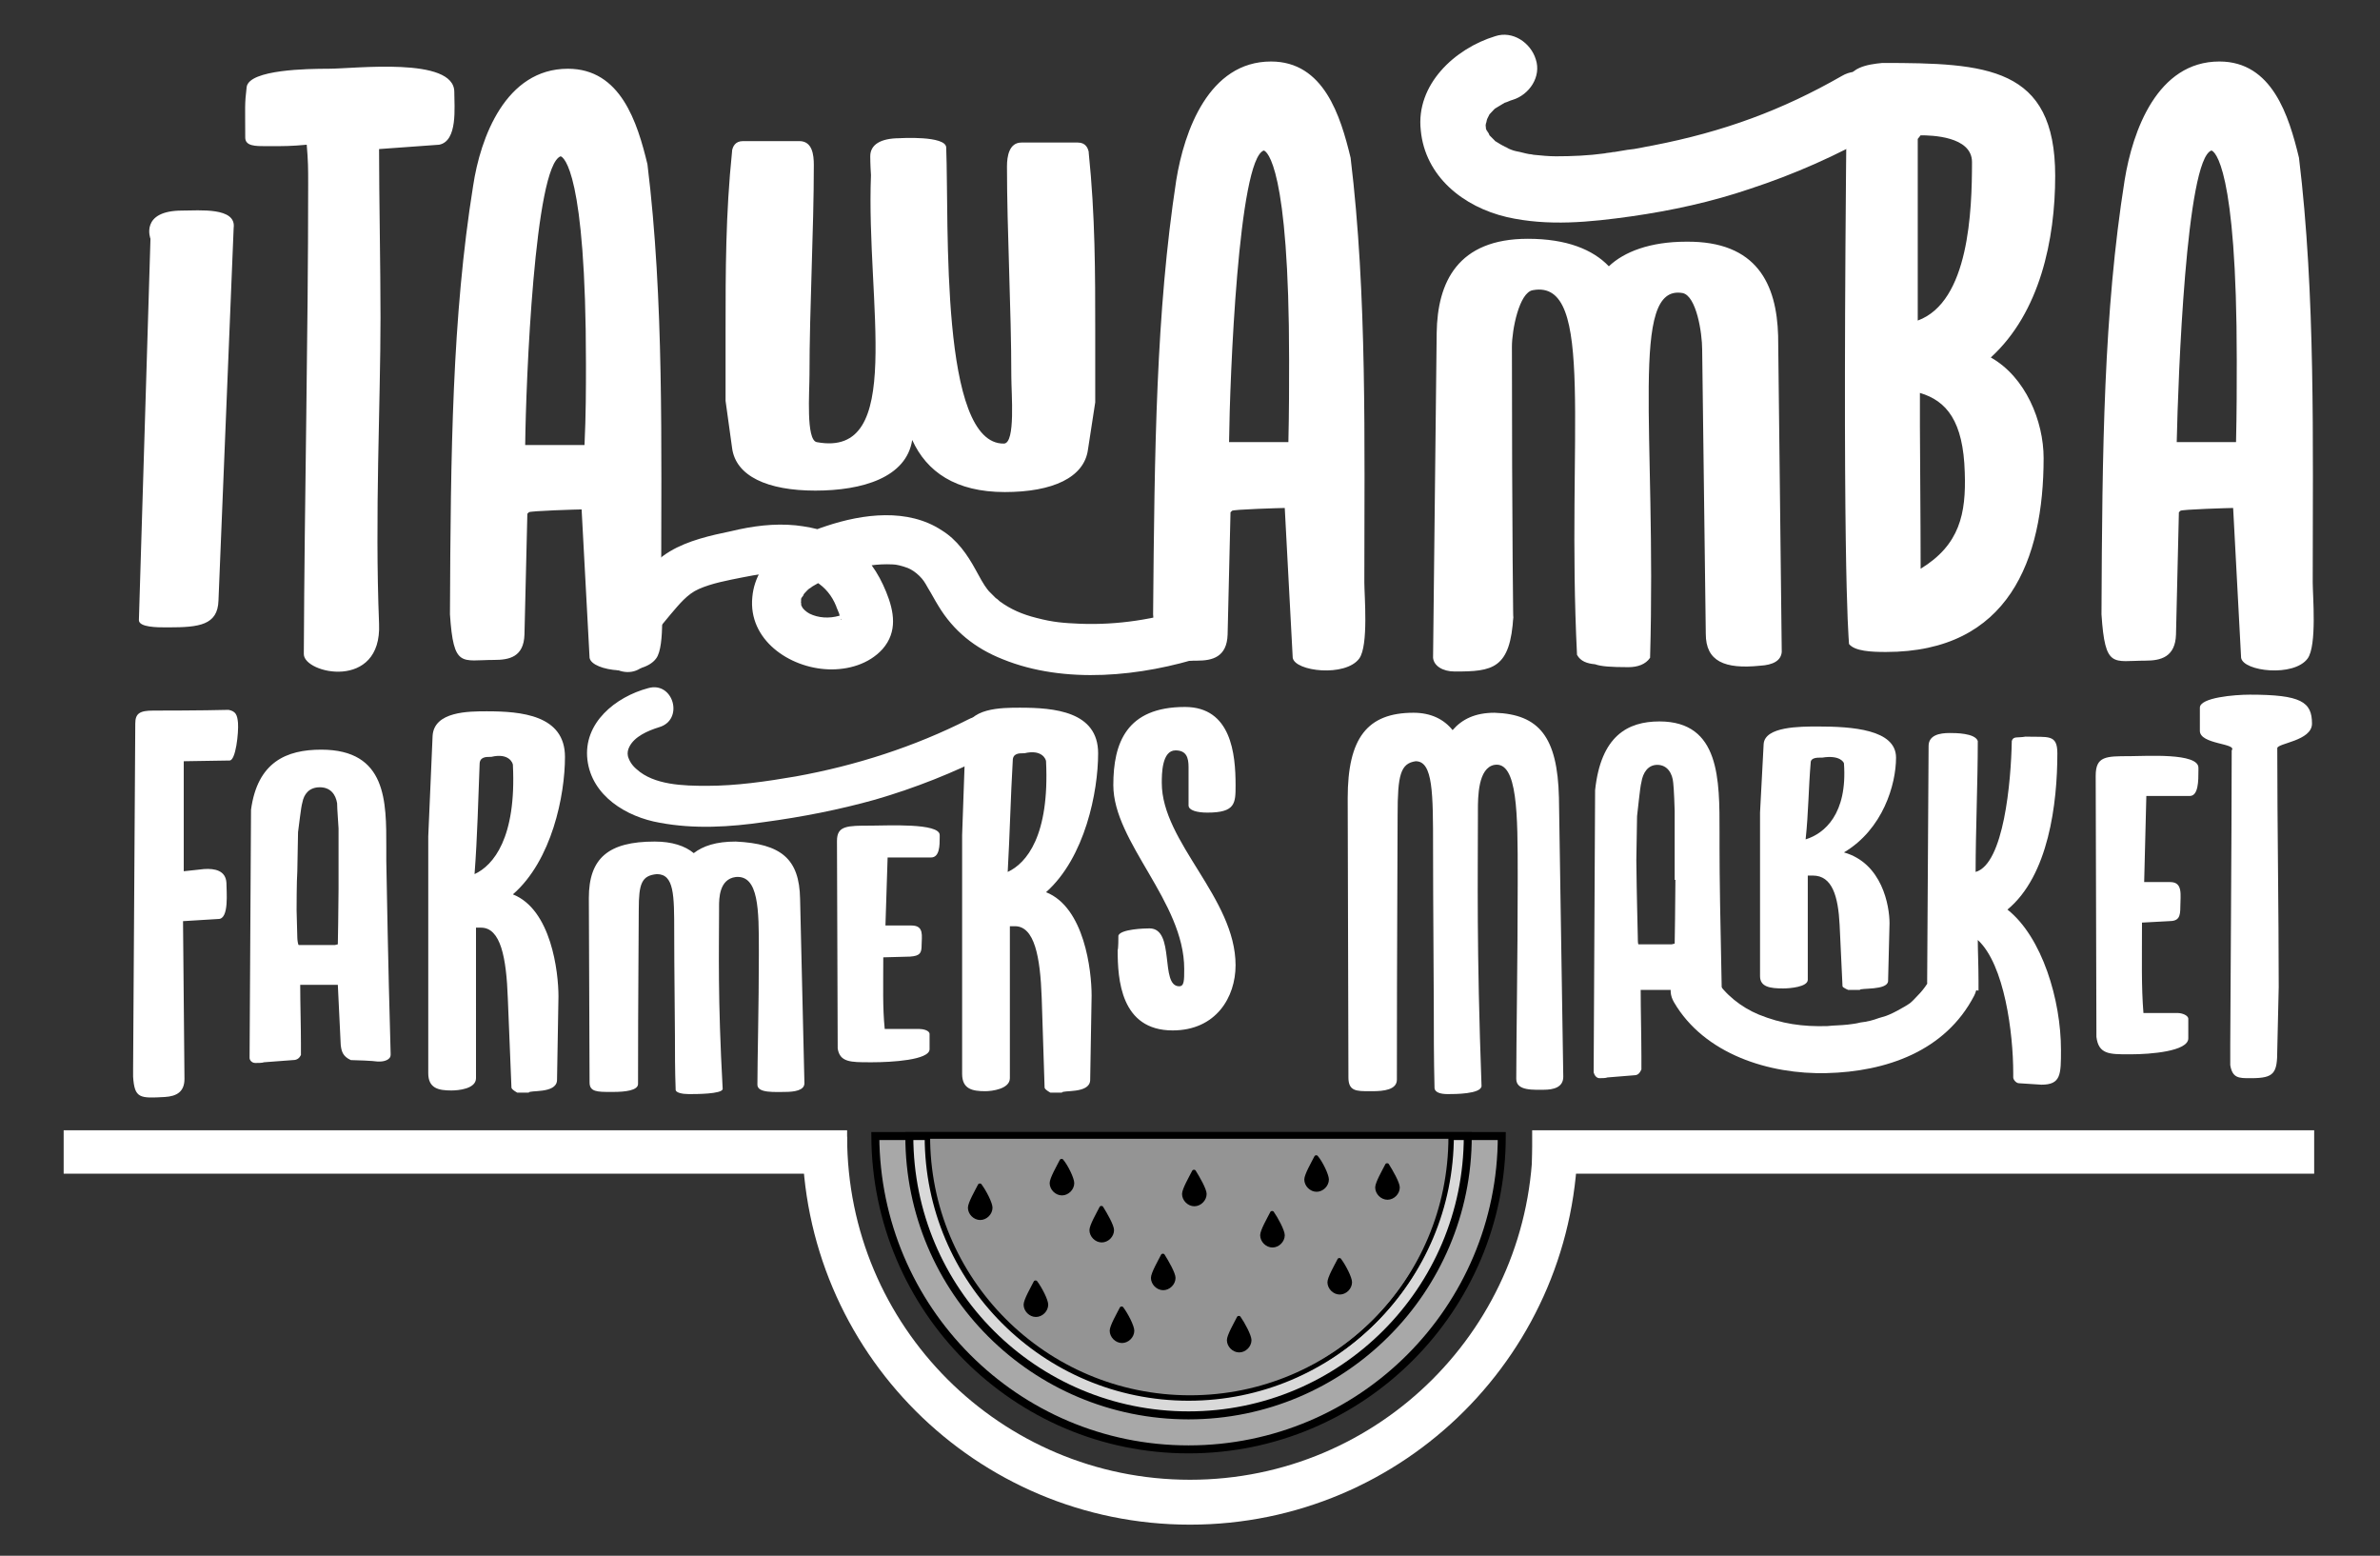
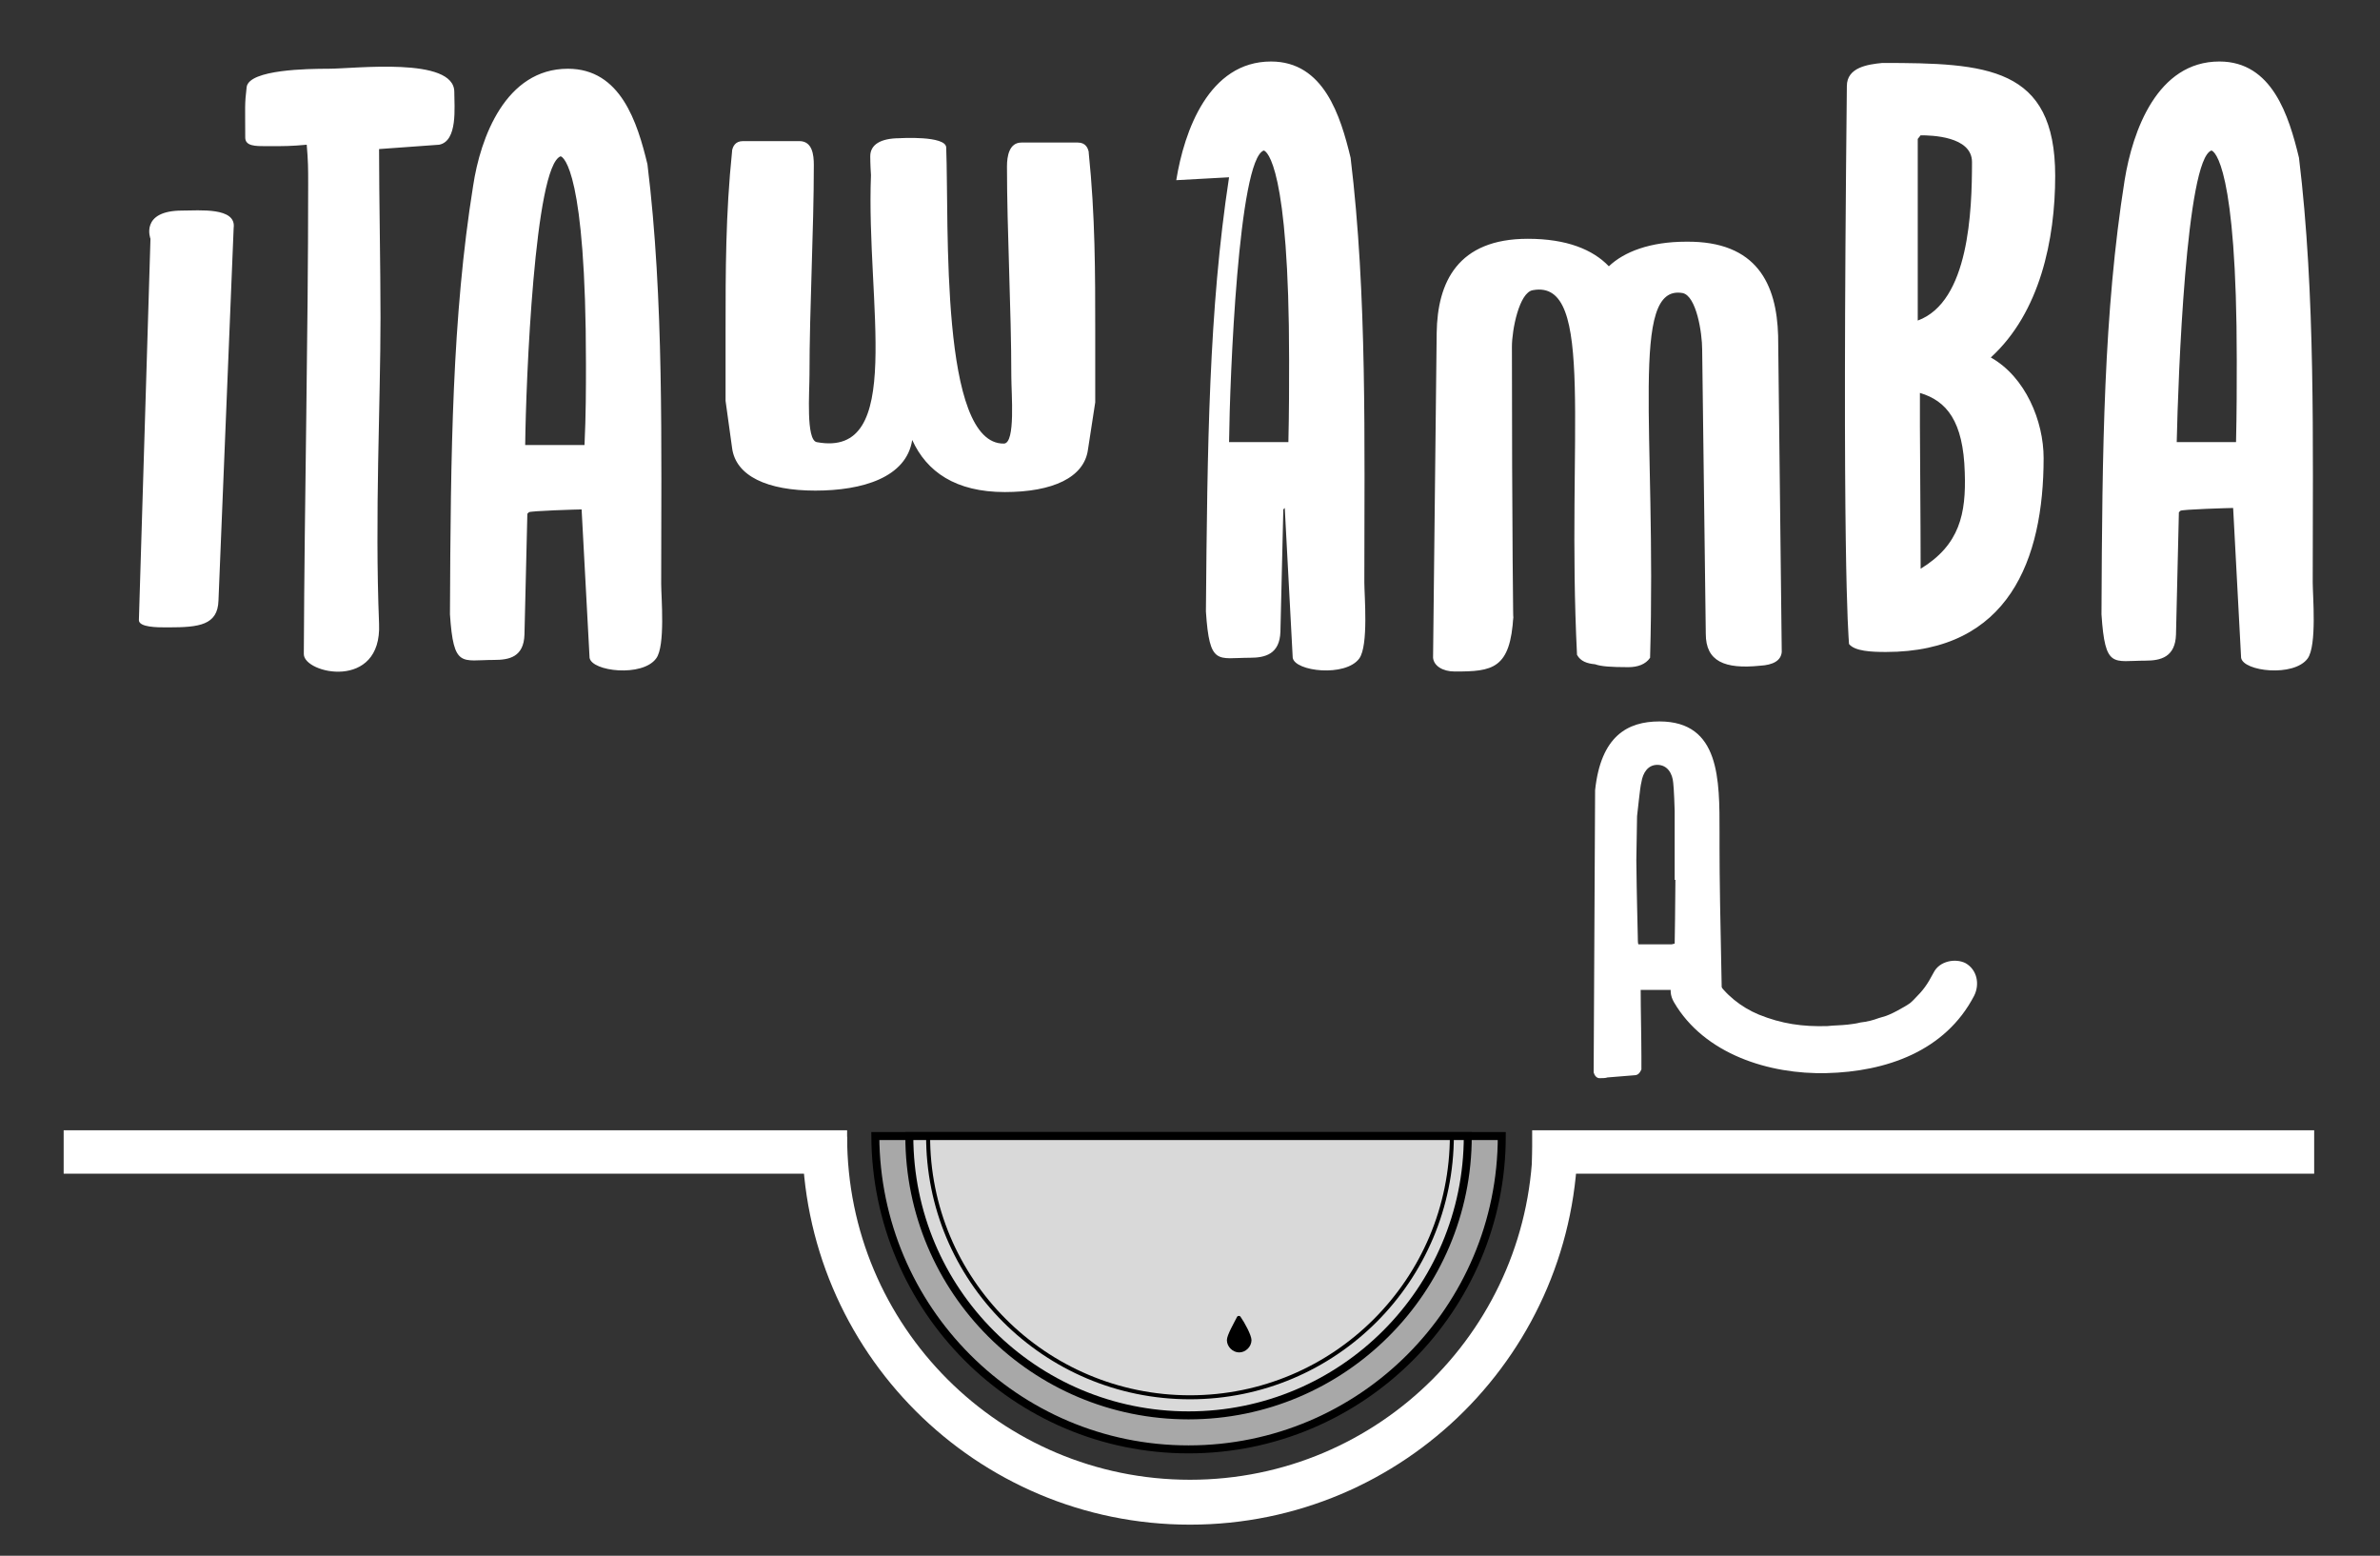
<svg xmlns="http://www.w3.org/2000/svg" version="1.1" width="329" height="215" x="0" y="0" viewBox="0 0 329 215" style="enable-background:new 0 0 329 215" xml:space="preserve">
  <rect x="0" y="0" width="329" height="215" fill="#333333" stroke="none" />
  <style>.st4{fill:#fff}</style>
  <path d="M164.3 200.3c23.9 0 43.3-19.4 43.3-43.3H121c.1 23.9 19.4 43.3 43.3 43.3z" style="fill:#a8a8a8;stroke:#000;stroke-width:1.104;stroke-miterlimit:10" />
  <path d="M164.3 195.6c21.3 0 38.6-17.3 38.6-38.6h-77.2c0 21.4 17.3 38.6 38.6 38.6z" style="fill:#d9d9d9;stroke:#000;stroke-width:1.104;stroke-miterlimit:10" />
-   <path d="M164.3 193.3c20 0 36.2-16.2 36.2-36.2h-72.4c0 19.9 16.2 36.2 36.2 36.2z" style="fill:#949494;stroke:#000;stroke-width:.552;stroke-miterlimit:10" />
  <path d="M173 185.2c0 .9-.8 1.7-1.7 1.7s-1.7-.8-1.7-1.7c0-.7 1-2.4 1.4-3.2.1-.2.4-.2.5 0 .5.7 1.5 2.5 1.5 3.2z" />
  <path d="M164.5 193.1c20 0 36.2-16.2 36.2-36.2h-72.4c-.1 19.9 16.1 36.2 36.2 36.2z" style="fill:none;stroke:#000;stroke-width:.552;stroke-miterlimit:10" />
-   <path d="M186.9 177.2c0 .9-.8 1.7-1.7 1.7s-1.7-.8-1.7-1.7c0-.7 1-2.4 1.4-3.2.1-.2.4-.2.5 0 .6.8 1.5 2.5 1.5 3.2zm6.6-13.1c0 .9-.8 1.7-1.7 1.7s-1.7-.8-1.7-1.7c0-.7 1-2.4 1.4-3.2.1-.2.4-.2.5 0 .5.8 1.5 2.5 1.5 3.2zm-56.3 2.8c0 .9-.8 1.7-1.7 1.7s-1.7-.8-1.7-1.7c0-.7 1-2.4 1.4-3.2.1-.2.4-.2.5 0 .6.8 1.5 2.5 1.5 3.2zm7.7 13.4c0 .9-.8 1.7-1.7 1.7s-1.7-.8-1.7-1.7c0-.7 1-2.4 1.4-3.2.1-.2.4-.2.5 0 .6.8 1.5 2.5 1.5 3.2zM154 170c0 .9-.8 1.7-1.7 1.7s-1.7-.8-1.7-1.7c0-.7 1-2.4 1.4-3.2.1-.2.4-.2.5 0 .5.8 1.5 2.5 1.5 3.2zm2.8 13.9c0 .9-.8 1.7-1.7 1.7s-1.7-.8-1.7-1.7c0-.7 1-2.4 1.4-3.2.1-.2.4-.2.5 0 .6.8 1.5 2.5 1.5 3.2zm20.8-13.2c0 .9-.8 1.7-1.7 1.7s-1.7-.8-1.7-1.7c0-.7 1-2.4 1.4-3.2.1-.2.4-.2.5 0 .5.7 1.5 2.5 1.5 3.2zm-10.8-5.7c0 .9-.8 1.7-1.7 1.7s-1.7-.8-1.7-1.7c0-.7 1-2.4 1.4-3.2.1-.2.4-.2.5 0 .5.8 1.5 2.5 1.5 3.2zm16.9-2c0 .9-.8 1.7-1.7 1.7s-1.7-.8-1.7-1.7c0-.7 1-2.4 1.4-3.2.1-.2.4-.2.5 0 .6.7 1.5 2.5 1.5 3.2zm-35.2.5c0 .9-.8 1.7-1.7 1.7s-1.7-.8-1.7-1.7c0-.7 1-2.4 1.4-3.2.1-.2.4-.2.5 0 .6.7 1.5 2.5 1.5 3.2zm14 13.1c0 .9-.8 1.7-1.7 1.7s-1.7-.8-1.7-1.7c0-.7 1-2.4 1.4-3.2.1-.2.4-.2.5 0 .5.8 1.5 2.5 1.5 3.2z" />
-   <path class="st4" d="M20.8 33s-1.5-3.9 4.4-3.9c2.3 0 7.5-.5 7.1 2.4L30.2 83c-.1 3.4-2.7 3.7-6.9 3.7h-.4c-1.1 0-3.7 0-3.7-1L20.8 33zm21.8-7.6c0-2.1 0-3.1-.2-5.4-2.1.2-3.2.2-5.2.2h-.4c-1.5 0-2.9 0-2.9-1.2 0-4.3-.1-4.5.2-7 .4-2.4 8.5-2.5 11.3-2.5 3.6 0 17.4-1.7 17.4 3.2 0 2.1.5 6.8-2.1 7.3l-8.3.6c0 6.5.2 16.3.2 23.3 0 11.9-.8 27.3-.2 42.3.4 9.3-10.4 6.9-10.4 4.2V90c.1-21.4.6-43.3.6-64.6zm22.8.3c1-6.7 4.5-16.2 13.1-16.2 7.3 0 9.6 7.4 11 13.2 2.3 18.7 1.9 38.9 1.9 58 0 1.8.6 8.6-.7 10.3-1.9 2.6-8.9 1.8-9.2-.1l-1.1-20.5c-.4 0-7.3.2-7.3.4l-.2.2-.4 16.7c-.1 3.1-2.1 3.5-4.2 3.5-4.5 0-5.6 1.2-6.1-6.3.1-22.5.3-41.1 3.2-59.2zm7.2 35.8h8.2c.2-4.2.2-7.9.2-11.2 0-26.6-3.1-28.6-3.5-28.7-3.6 1.3-4.8 31-4.9 39.9zm77.8.6c-.5 3.9-4.9 5.9-11.5 5.9-6.8 0-10.8-2.8-12.8-7.2-.8 5.2-6.9 7-13.4 7-6.6 0-11-2-11.5-5.9l-.9-6.5v-9.9c0-7.9 0-15.9.9-24.6v-.1c.1-.5.4-1.3 1.5-1.3h7.8c1.8 0 2 1.9 2 3.3 0 9-.6 19.8-.6 29 0 2.4-.5 9 1 9.3 12.3 2.3 6.8-19.2 7.5-36.9-.1-1.5-.1-2.5-.1-2.6 0-1.6 1.4-2.5 4.1-2.5-.1 0 6.4-.4 6.4 1.3.4 10.6-.9 41.1 8 40.9 1.6-.1 1-6.9 1-9.3 0-9.2-.6-20.1-.6-29 0-1.4.3-3.3 2-3.3h7.8c1.1 0 1.4.8 1.5 1.3v.1c.9 8.7.9 16.7.9 24.6v9.9l-1 6.5zm12.2-37.2c1.1-6.8 4.5-16.4 13.1-16.4 7.3 0 9.6 7.5 11 13.3 2.3 18.9 1.9 39.4 1.9 58.7 0 1.8.6 8.7-.7 10.5-1.9 2.6-8.9 1.8-9.2-.1l-1.1-20.7c-.4 0-7.3.2-7.3.4l-.2.2-.4 16.9c-.1 3.1-2.1 3.6-4.2 3.6-4.5 0-5.6 1.2-6.1-6.4.2-22.9.4-41.7 3.2-60zm7.3 36.2h8.2c.1-4.2.1-8 .1-11.3 0-26.9-3.1-28.9-3.5-29-3.5 1.2-4.7 31.3-4.8 40.3zm75.9-14.7.5 43.7c-.1 1.2-1.2 1.8-3 1.9-4.9.5-7.5-.6-7.5-4.4l-.5-39.3c0-2.3-.8-7.4-2.7-7.8-7.4-1.3-3.6 18.9-4.5 50.4-.6.9-1.7 1.3-3 1.3-2.4 0-3.8-.1-4.6-.4-1.1-.1-2-.4-2.5-1.3-1.5-30 2.7-52-6.1-50.4-1.9.3-2.9 5.5-2.9 7.8 0 24.5.2 41.3.2 37.2-.4 7.4-2.9 7.7-8.1 7.7-1.7 0-2.9-.8-3-1.9l.5-44.9c.1-7 2.9-13 12.6-13 5.4 0 9 1.5 11.2 3.8 2.1-2 5.7-3.4 10.7-3.4 9.8-.1 12.5 5.9 12.7 13zm9.5-34.5c0-2.6 2.9-3 4.9-3.2 14.4 0 23.9.5 23.9 15.6 0 8.8-2.1 18.9-8.9 25.1 4.8 2.7 7.3 8.8 7.3 13.9 0 14-4.8 26.8-21.8 26.8-2 0-4.3-.1-5.1-1.1-.1-1.6-1-11.1-.3-77.1zm9.8 32.4c7.1-2.6 7.5-15.2 7.5-21.9 0-3.6-5.7-3.7-7.1-3.7l-.4.5v25.1zm.4 34.3c5.4-3.3 6.3-7.6 6.1-13.3-.2-7.1-2.5-9.9-6.2-11v4.6c0 2.9.1 13 .1 19.7zm28.2-53.7c1.1-6.8 4.5-16.4 13.1-16.4 7.3 0 9.6 7.5 11 13.3 2.3 18.9 1.9 39.4 1.9 58.7 0 1.8.6 8.7-.7 10.5-1.9 2.6-8.9 1.8-9.2-.1l-1.1-20.7c-.4 0-7.3.2-7.3.4l-.2.2-.4 16.9c-.1 3.1-2.1 3.6-4.2 3.6-4.5 0-5.6 1.2-6.1-6.4.1-22.9.3-41.7 3.2-60zm7.2 36.2h8.2c.1-4.2.1-8 .1-11.3 0-26.9-3.1-28.9-3.5-29-3.5 1.2-4.6 31.3-4.8 40.3z" />
-   <path class="st4" d="M254.6 10.5c-8.2 4.7-16.3 7.7-26.1 9.6-1.2.2-2.3.5-3.5.6l-1.8.3c-.9.1-.3 0-.1 0-.4.1-.9.1-1.3.2-2.2.3-4.5.4-6.7.4-1 0-2-.1-3-.2-.9-.1-.1 0 .1 0-.3 0-.5-.1-.8-.1-.6-.1-1.2-.3-1.8-.4-.5-.1-.9-.3-1.4-.5.9.3-.2-.1-.5-.3-.4-.2-.8-.5-1.2-.7.2.1.7.7.1 0l-.7-.7c-.5-.4.3.6 0 0-.1-.3-.3-.6-.5-.8.4.7.1.4.1.1-.1-.2-.1-.3-.1-.5-.1-.3-.1-.2 0 .3-.1-.2 0-.6 0-.7 0-.8-.2.5 0 0 .1-.2.1-.5.2-.7.1-.5-.5.9 0 0l.3-.6c.4-.7-.4.3 0 0 .4-.4.7-.8 1.1-1.1-.7.6-.2.2 0 .1.3-.2.7-.4 1-.6.2-.1.8-.4 0 0 .4-.1.7-.3 1.1-.4 2.3-.7 4-3.2 3.2-5.6-.7-2.3-3.2-4-5.6-3.2-5.6 1.7-11 6.7-10.3 13 .6 6.4 5.9 10.6 11.9 12 5.7 1.3 11.5.7 17.2-.1 5.6-.8 11.1-2 16.4-3.8 6.1-2 12-4.6 17.6-7.8 2.1-1.2 3-4.2 1.6-6.3-1.6-1.9-4.3-2.8-6.5-1.5zM88.7 86.7c.4.3.4 2.1.5 2.4 0 0-.4.6 0 0 .3-.5.7-.9 1.1-1.3.8-1 1.6-1.9 2.4-2.9 1.2-1.4 2.3-2.8 3.9-3.5 1.8-.8 4-1.2 6-1.6s3.8-.7 5.8-.6c3.4.1 6 1.6 7.2 4.6 0 .1.3.7.4 1 0 .1.1.4.2.6.3.4-.1.2.1.1-.1 0 .3-.8.3-.7 0-.1-.2.1-.4.2-.5.3.3-.1-.2.1-1.4.4-2.9.3-4.1-.3-.4-.2-1-.7-1.1-1.1 0 0-.3-.5-.1-.2.2.2 0-.2 0-.3 0 .7.1-1 0-.2 0-.2.1-.4.2-.6 0 .1-.2.5 0 .1.1-.1.2-.3.2-.4-.3.5 0 0 .1-.1.3-.3.5-.6.9-.8.3-.3 0 0 0 0 .2-.2.5-.3.8-.5 1.6-1 2.6-1.3 4.5-1.9 2-.6 3.9-.9 6-.8.5 0 1.3.2 2.1.5.5.2 1.1.6 1.6 1.1s.7.8 1.2 1.7c.5.8.9 1.6 1.4 2.4 2.1 3.5 5.1 5.9 8.9 7.4 8.6 3.5 19.2 2.4 27.9-.4 1.8-.6 3-2.4 2.4-4.3-.5-1.8-2.5-3-4.3-2.4-5 1.6-10.1 2.4-15.3 2.2-2.3-.1-3.7-.2-6-.8-2-.5-3.6-1.2-5.1-2.3.3.3-.5-.5-.5-.4l-.5-.5-.5-.5s-.4-.5-.1-.1c-.7-.9-1.2-1.9-1.7-2.8-1.2-2.2-2.6-4.2-4.7-5.5-4.7-3.1-10.9-2.3-16-.6-4.6 1.5-9.7 4.4-10.2 9.8-.6 5.9 5.1 9.8 10.5 10 2.7.1 5.6-.7 7.5-2.8 2.1-2.4 1.6-5.2.5-7.9s-2.6-4.9-4.9-6.6c-2.2-1.6-4.9-2.3-7.6-2.6-3-.3-6 .1-8.9.8-2.9.6-6 1.3-8.5 2.8-2.7 1.6-4.5 4.3-6.5 6.6-1.1 1.3-2.4 2.6-3 4.2-.6 1.7-.3 3.7 1.1 4.9 1.5 1.2 3.5 1.4 4.9 0 .8-1.5 1-4.1-.4-5.2zM18.4 147.7l.3-47.7c0-1.4.6-1.8 2.5-1.8.2 0 6.9 0 10.4-.1 1 .2 1.2.7 1.3 1.8.1 1.3-.3 5.3-1.2 5.2l-6.3.1v15.2c.8-.1 2.1-.2 2.8-.3 1.5-.1 3 .2 3.1 1.9 0 1.2.4 5-1.1 5l-4.9.3.2 21.8c0 1.8-1.1 2.4-2.7 2.5-3.5.2-4.2.2-4.4-2.8v-1.1zm28.7-3.3-.4-8.3h-5.2c0 2.5.1 5.7.1 8.1v1.6c-.2.4-.5.7-1.1.7l-4 .3c-.2.1-.9.1-1.2.1-.5 0-.8-.4-.8-.7l.2-34.3c.9-6.6 4.9-8.3 9.7-8.3 9.1 0 9 7.2 9 13.5v1.9c.1 4.7.2 12.5.6 26.6v.2c0 .6-.8.9-1.5.9h-.3c-.6-.1-3.1-.2-3.7-.2-1.1-.5-1.3-1.2-1.4-2.1zM41 125.8c0 .6.1 3.2.1 3.8 0 .3.1 1 .2 1h5l.4-.1s.1-5.4.1-7.7v-8.3c0-.3-.2-2.7-.2-3.5-.2-1.2-.9-2.2-2.4-2.2s-2.2 1-2.4 2.1c-.2.6-.5 3.5-.6 4.1 0 .8-.1 4.6-.1 5.4-.1 1.4-.1 5.2-.1 5.4zm18.8-24.1c.2-3.4 5-3.4 7.5-3.4 4.7 0 10.8.5 10.8 6.3 0 5.3-1.8 14.3-7.2 19 5.3 2.1 6.3 10.7 6.3 14.1l-.2 11.6c-.1 1.9-3.9 1.3-3.9 1.7h-1.6c.2.1-.8-.4-.8-.7l-.5-12.3c-.2-5.7-1-9.8-3.7-9.8h-.7V149c0 1.5-2.5 1.7-3.4 1.7-1.8 0-3.2-.3-3.2-2.4v-32.7l.6-13.9zm5.8 19.1c2.6-1.2 5.8-5 5.3-15.1 0-.2-.5-1.7-3-1.1h-.2c-.5 0-1.4 0-1.4 1-.2 5-.3 9.9-.7 15.2zm45 3.4.6 25.5c0 1-1.4 1.2-2.7 1.2h.3c-1.7 0-4.1.2-4.1-1 0-3.2.2-11.1.2-17.8v-.8c0-5.5 0-10.4-3.2-10.1-2.3.3-2.3 3-2.3 4.1v.6c0 5.5-.2 11.9.5 24.6-.1.7-3.7.7-4.6.7h-.1c-.9 0-1.8-.2-1.8-.6-.1-2.7-.1-5.2-.1-7.5 0-2.5-.1-9-.1-14.3 0-5.1 0-8-2.4-8-2.1.2-2.5 1.3-2.5 4.9 0 4.1-.1 11.2-.1 24.1 0 .9-1.8 1.1-3.4 1.1h-.5.1c-1.8 0-2.9 0-2.9-1.3l-.1-25.5c0-5.5 2.7-7.8 9.1-7.8 2.4 0 4.2.6 5.4 1.6 1.3-1 3.1-1.6 5.8-1.6 6.3.3 8.8 2.4 8.9 7.9zm5.1-8c0-2.1 1.4-2.1 4.7-2.1 2.2 0 9.5-.4 9.5 1.3v.3c0 1.1 0 2.8-1.2 2.8h-6l-.3 9.4h3.6c1.8 0 1.4 1.5 1.4 2.7 0 1.1-.2 1.5-1.6 1.6l-3.7.1c0 4.1-.1 6.9.2 9.9h4.8c.5 0 1.4.2 1.4.7v2.1c0 1.5-5.3 1.8-7.9 1.8h-.4c-2.6 0-4.1 0-4.4-1.9l-.1-28.7zm38.9 13.1c.3-.9 3.6-1 4.3-1 3.6 0 1.4 8 4.1 8 .7 0 .7-.8.7-2.4 0-9.3-9.8-17.5-9.8-25.4 0-5.8 1.8-10.8 9.9-10.8 6.4 0 7 6.5 7 10.8 0 2.5 0 3.8-3.9 3.8-1.4 0-2.6-.3-2.6-1V106c0-1.3-.3-2.3-1.8-2.3-1.9 0-1.9 3.3-1.9 4.5 0 8.2 10.2 15.9 10.2 25.2 0 4.4-2.7 9-8.7 9-7.2 0-7.6-7.1-7.6-11.1.1-.2.1-1.7.1-2zm60.9-19.1.6 38.6c0 1.5-1.4 1.8-2.7 1.8h.3c-1.7 0-4.1.2-4.1-1.5 0-4.9.2-16.9.2-27V121c0-8.4 0-15.8-3.2-15.3-2.3.4-2.3 4.5-2.3 6.3v.8c0 8.3-.2 18.1.5 37.3-.1 1.1-3.7 1.1-4.6 1.1h-.1c-.9 0-1.8-.2-1.8-.9-.1-4.1-.1-7.9-.1-11.4 0-3.7-.1-13.7-.1-21.6 0-7.7 0-12.1-2.4-12.1-2.1.3-2.5 1.9-2.5 7.4 0 6.2-.1 17-.1 36.6 0 1.4-1.8 1.6-3.4 1.6h-.5.1c-1.8 0-2.9 0-2.9-1.9l-.1-38.6c0-8.3 2.7-11.8 9.1-11.8 2.4 0 4.2.9 5.4 2.4 1.3-1.5 3.1-2.4 5.8-2.4 6.2.2 8.7 3.4 8.9 11.7zm74.2-3c0-2.7 1.4-2.7 4.7-2.7 2.2 0 9.5-.5 9.5 1.6v.4c0 1.4 0 3.5-1.2 3.5h-6l-.3 11.9h3.6c1.8 0 1.4 1.8 1.4 3.4 0 1.4-.2 2-1.6 2l-3.7.2c0 5.1-.1 8.8.2 12.5h4.8c.5 0 1.4.3 1.4.8v2.7c0 1.8-5.3 2.2-7.9 2.2h-.4c-2.6 0-4.1 0-4.4-2.4l-.1-36.1zm18.6 37.2c0-3.1.2-29.7.2-40.7.8-1-4.4-.8-4.4-2.7v-3.2c0-1.4 4.8-1.8 6.9-1.8 7.1 0 8.6 1 8.6 4 0 2.4-4.8 2.7-4.8 3.4 0 10.5.2 22.5.2 33 0 1-.2 7.7-.2 8.7 0 3.2-.4 3.9-3.6 3.9h-.2c-1.5 0-2.4 0-2.7-1.8v-2.8zM133.5 101.2c.2-3.4 5-3.4 7.5-3.4 4.7 0 10.8.5 10.8 6.3 0 5.3-1.8 14.4-7.2 19.2 5.3 2.1 6.3 10.8 6.3 14.3l-.2 11.7c-.1 1.9-3.9 1.3-3.9 1.7h-1.6c.2.1-.8-.4-.8-.7l-.4-12.4c-.2-5.7-1-9.9-3.7-9.9h-.7v21c0 1.5-2.5 1.8-3.4 1.8-1.8 0-3.2-.3-3.2-2.4v-33l.5-14.2zm5.8 19.3c2.6-1.2 5.8-5 5.3-15.3 0-.2-.5-1.7-3-1.1h-.2c-.5 0-1.4 0-1.4 1-.3 5.1-.4 10.1-.7 15.4z" />
-   <path class="st4" d="M133.9 99.4c-7.5 3.8-15.6 6.4-23.9 7.9-4.1.7-8.2 1.3-12.3 1.3-3.2 0-7.3-.1-9.7-2.3-.6-.5-1-1.1-1.2-1.8-.1-.5 0-.9.2-1.3.7-1.4 2.5-2.2 4.1-2.7 3.5-1 2-6.4-1.5-5.4-4.5 1.2-9 4.8-8.4 9.9.6 5 5.4 7.9 10 8.7 4.8.9 9.7.6 14.5-.1 5.2-.7 10.3-1.7 15.3-3.1 5.5-1.6 10.8-3.7 15.9-6.3 3-1.6.2-6.5-3-4.8zM243.8 102.8c.2-2.4 5-2.4 7.5-2.4 4.7 0 10.8.4 10.8 4.3 0 3.7-1.8 9.9-7.2 13.1 5.3 1.5 6.3 7.4 6.3 9.8l-.2 8c-.1 1.3-3.9.9-3.9 1.2h-1.6c.2.1-.8-.3-.8-.5l-.4-8.5c-.2-3.9-1-6.8-3.7-6.8h-.7v14.4c0 1-2.5 1.2-3.4 1.2-1.8 0-3.2-.2-3.2-1.7v-22.6l.5-9.5zm5.8 13.2c2.6-.8 5.8-3.5 5.3-10.5 0-.1-.5-1.2-3-.8h-.2c-.5 0-1.4 0-1.4.7-.3 3.5-.3 6.9-.7 10.6zM266.4 135.9l.2-32.8c0-1.5 1.5-1.8 2.9-1.8.8 0 3.5 0 3.9 1.1 0 5.7-.3 12.5-.3 18.1 3.9-1.1 4.9-12.5 5-18.1.2-.7.8-.4 1.9-.6 3.1.1 4.4-.4 4.4 2.3 0 6.9-1.2 16.9-6.9 21.6 4.8 3.8 7.4 12.5 7.4 19.4 0 3.4 0 4.8-2.7 4.8l-3.1-.2c-.4 0-.8-.5-.8-.8v-.6c0-5.5-1.2-15-4.9-18.4 0 1.5.1 3.5.1 5.6v1.4" />
+   <path class="st4" d="M20.8 33s-1.5-3.9 4.4-3.9c2.3 0 7.5-.5 7.1 2.4L30.2 83c-.1 3.4-2.7 3.7-6.9 3.7h-.4c-1.1 0-3.7 0-3.7-1L20.8 33zm21.8-7.6c0-2.1 0-3.1-.2-5.4-2.1.2-3.2.2-5.2.2h-.4c-1.5 0-2.9 0-2.9-1.2 0-4.3-.1-4.5.2-7 .4-2.4 8.5-2.5 11.3-2.5 3.6 0 17.4-1.7 17.4 3.2 0 2.1.5 6.8-2.1 7.3l-8.3.6c0 6.5.2 16.3.2 23.3 0 11.9-.8 27.3-.2 42.3.4 9.3-10.4 6.9-10.4 4.2V90c.1-21.4.6-43.3.6-64.6zm22.8.3c1-6.7 4.5-16.2 13.1-16.2 7.3 0 9.6 7.4 11 13.2 2.3 18.7 1.9 38.9 1.9 58 0 1.8.6 8.6-.7 10.3-1.9 2.6-8.9 1.8-9.2-.1l-1.1-20.5c-.4 0-7.3.2-7.3.4l-.2.2-.4 16.7c-.1 3.1-2.1 3.5-4.2 3.5-4.5 0-5.6 1.2-6.1-6.3.1-22.5.3-41.1 3.2-59.2zm7.2 35.8h8.2c.2-4.2.2-7.9.2-11.2 0-26.6-3.1-28.6-3.5-28.7-3.6 1.3-4.8 31-4.9 39.9zm77.8.6c-.5 3.9-4.9 5.9-11.5 5.9-6.8 0-10.8-2.8-12.8-7.2-.8 5.2-6.9 7-13.4 7-6.6 0-11-2-11.5-5.9l-.9-6.5v-9.9c0-7.9 0-15.9.9-24.6v-.1c.1-.5.4-1.3 1.5-1.3h7.8c1.8 0 2 1.9 2 3.3 0 9-.6 19.8-.6 29 0 2.4-.5 9 1 9.3 12.3 2.3 6.8-19.2 7.5-36.9-.1-1.5-.1-2.5-.1-2.6 0-1.6 1.4-2.5 4.1-2.5-.1 0 6.4-.4 6.4 1.3.4 10.6-.9 41.1 8 40.9 1.6-.1 1-6.9 1-9.3 0-9.2-.6-20.1-.6-29 0-1.4.3-3.3 2-3.3h7.8c1.1 0 1.4.8 1.5 1.3v.1c.9 8.7.9 16.7.9 24.6v9.9l-1 6.5zm12.2-37.2c1.1-6.8 4.5-16.4 13.1-16.4 7.3 0 9.6 7.5 11 13.3 2.3 18.9 1.9 39.4 1.9 58.7 0 1.8.6 8.7-.7 10.5-1.9 2.6-8.9 1.8-9.2-.1l-1.1-20.7l-.2.2-.4 16.9c-.1 3.1-2.1 3.6-4.2 3.6-4.5 0-5.6 1.2-6.1-6.4.2-22.9.4-41.7 3.2-60zm7.3 36.2h8.2c.1-4.2.1-8 .1-11.3 0-26.9-3.1-28.9-3.5-29-3.5 1.2-4.7 31.3-4.8 40.3zm75.9-14.7.5 43.7c-.1 1.2-1.2 1.8-3 1.9-4.9.5-7.5-.6-7.5-4.4l-.5-39.3c0-2.3-.8-7.4-2.7-7.8-7.4-1.3-3.6 18.9-4.5 50.4-.6.9-1.7 1.3-3 1.3-2.4 0-3.8-.1-4.6-.4-1.1-.1-2-.4-2.5-1.3-1.5-30 2.7-52-6.1-50.4-1.9.3-2.9 5.5-2.9 7.8 0 24.5.2 41.3.2 37.2-.4 7.4-2.9 7.7-8.1 7.7-1.7 0-2.9-.8-3-1.9l.5-44.9c.1-7 2.9-13 12.6-13 5.4 0 9 1.5 11.2 3.8 2.1-2 5.7-3.4 10.7-3.4 9.8-.1 12.5 5.9 12.7 13zm9.5-34.5c0-2.6 2.9-3 4.9-3.2 14.4 0 23.9.5 23.9 15.6 0 8.8-2.1 18.9-8.9 25.1 4.8 2.7 7.3 8.8 7.3 13.9 0 14-4.8 26.8-21.8 26.8-2 0-4.3-.1-5.1-1.1-.1-1.6-1-11.1-.3-77.1zm9.8 32.4c7.1-2.6 7.5-15.2 7.5-21.9 0-3.6-5.7-3.7-7.1-3.7l-.4.5v25.1zm.4 34.3c5.4-3.3 6.3-7.6 6.1-13.3-.2-7.1-2.5-9.9-6.2-11v4.6c0 2.9.1 13 .1 19.7zm28.2-53.7c1.1-6.8 4.5-16.4 13.1-16.4 7.3 0 9.6 7.5 11 13.3 2.3 18.9 1.9 39.4 1.9 58.7 0 1.8.6 8.7-.7 10.5-1.9 2.6-8.9 1.8-9.2-.1l-1.1-20.7c-.4 0-7.3.2-7.3.4l-.2.2-.4 16.9c-.1 3.1-2.1 3.6-4.2 3.6-4.5 0-5.6 1.2-6.1-6.4.1-22.9.3-41.7 3.2-60zm7.2 36.2h8.2c.1-4.2.1-8 .1-11.3 0-26.9-3.1-28.9-3.5-29-3.5 1.2-4.6 31.3-4.8 40.3z" />
  <path class="st4" d="M267.3 134.4c-.9 1.7-1.4 2.4-2.7 3.7-.6.6-.5.5-1.3 1-.7.4-1.4.8-2.1 1.1l-.5.2c-.3.1-.7.2-1 .3-.8.3-1.6.5-2.5.6-.8.2-1.1.2-1.8.3-.9.1-1.9.1-2.8.2-3.4.1-6.3-.3-9.5-1.6-2.4-1-4.7-2.8-6-5-2.1-3.6-7.8-.3-5.7 3.3 4.2 7.2 13.2 10 21.1 9.8 8.2-.2 16.4-3 20.4-10.7.8-1.6.4-3.6-1.2-4.5-1.4-.7-3.6-.3-4.4 1.3z" />
  <path class="st4" d="M238 136.5c-.2-9.4-.3-15.4-.3-19.3V115c0-7.2.1-15.3-8.3-15.3-4.4 0-8.1 2-8.9 9.5l-.2 39c.1.4.4.8.8.8.3 0 .9 0 1.1-.1l3.7-.3c.6 0 .8-.4 1-.8V146c0-2.7-.1-6.4-.1-9.2h4.8l.1 1.7 3.8-.3 2.5-.2v-1.5zm-6.4-14.9c0 2.6-.1 8.8-.1 8.8l-.4.1h-4.6c-.1 0-.1-.8-.1-1.1 0-.7-.1-3.7-.1-4.4 0-.2-.1-4.5-.1-6.1 0-.9.1-5.2.1-6.1.1-.7.4-4 .6-4.7.2-1.3.9-2.4 2.2-2.4 1.4 0 2.1 1.2 2.2 2.5.1.8.2 3.6.2 3.9v9.5h.1z" />
  <g>
    <path d="M114 157.1c0 27.9 22.6 50.5 50.5 50.5S215 185 215 157.1" style="fill:none;stroke:#fff;stroke-width:6.205;stroke-miterlimit:10" />
    <path d="M211.8 159.2h108.1m-311.1 0h108.3" style="fill:none;stroke:#fff;stroke-width:6;stroke-miterlimit:10" />
  </g>
</svg>